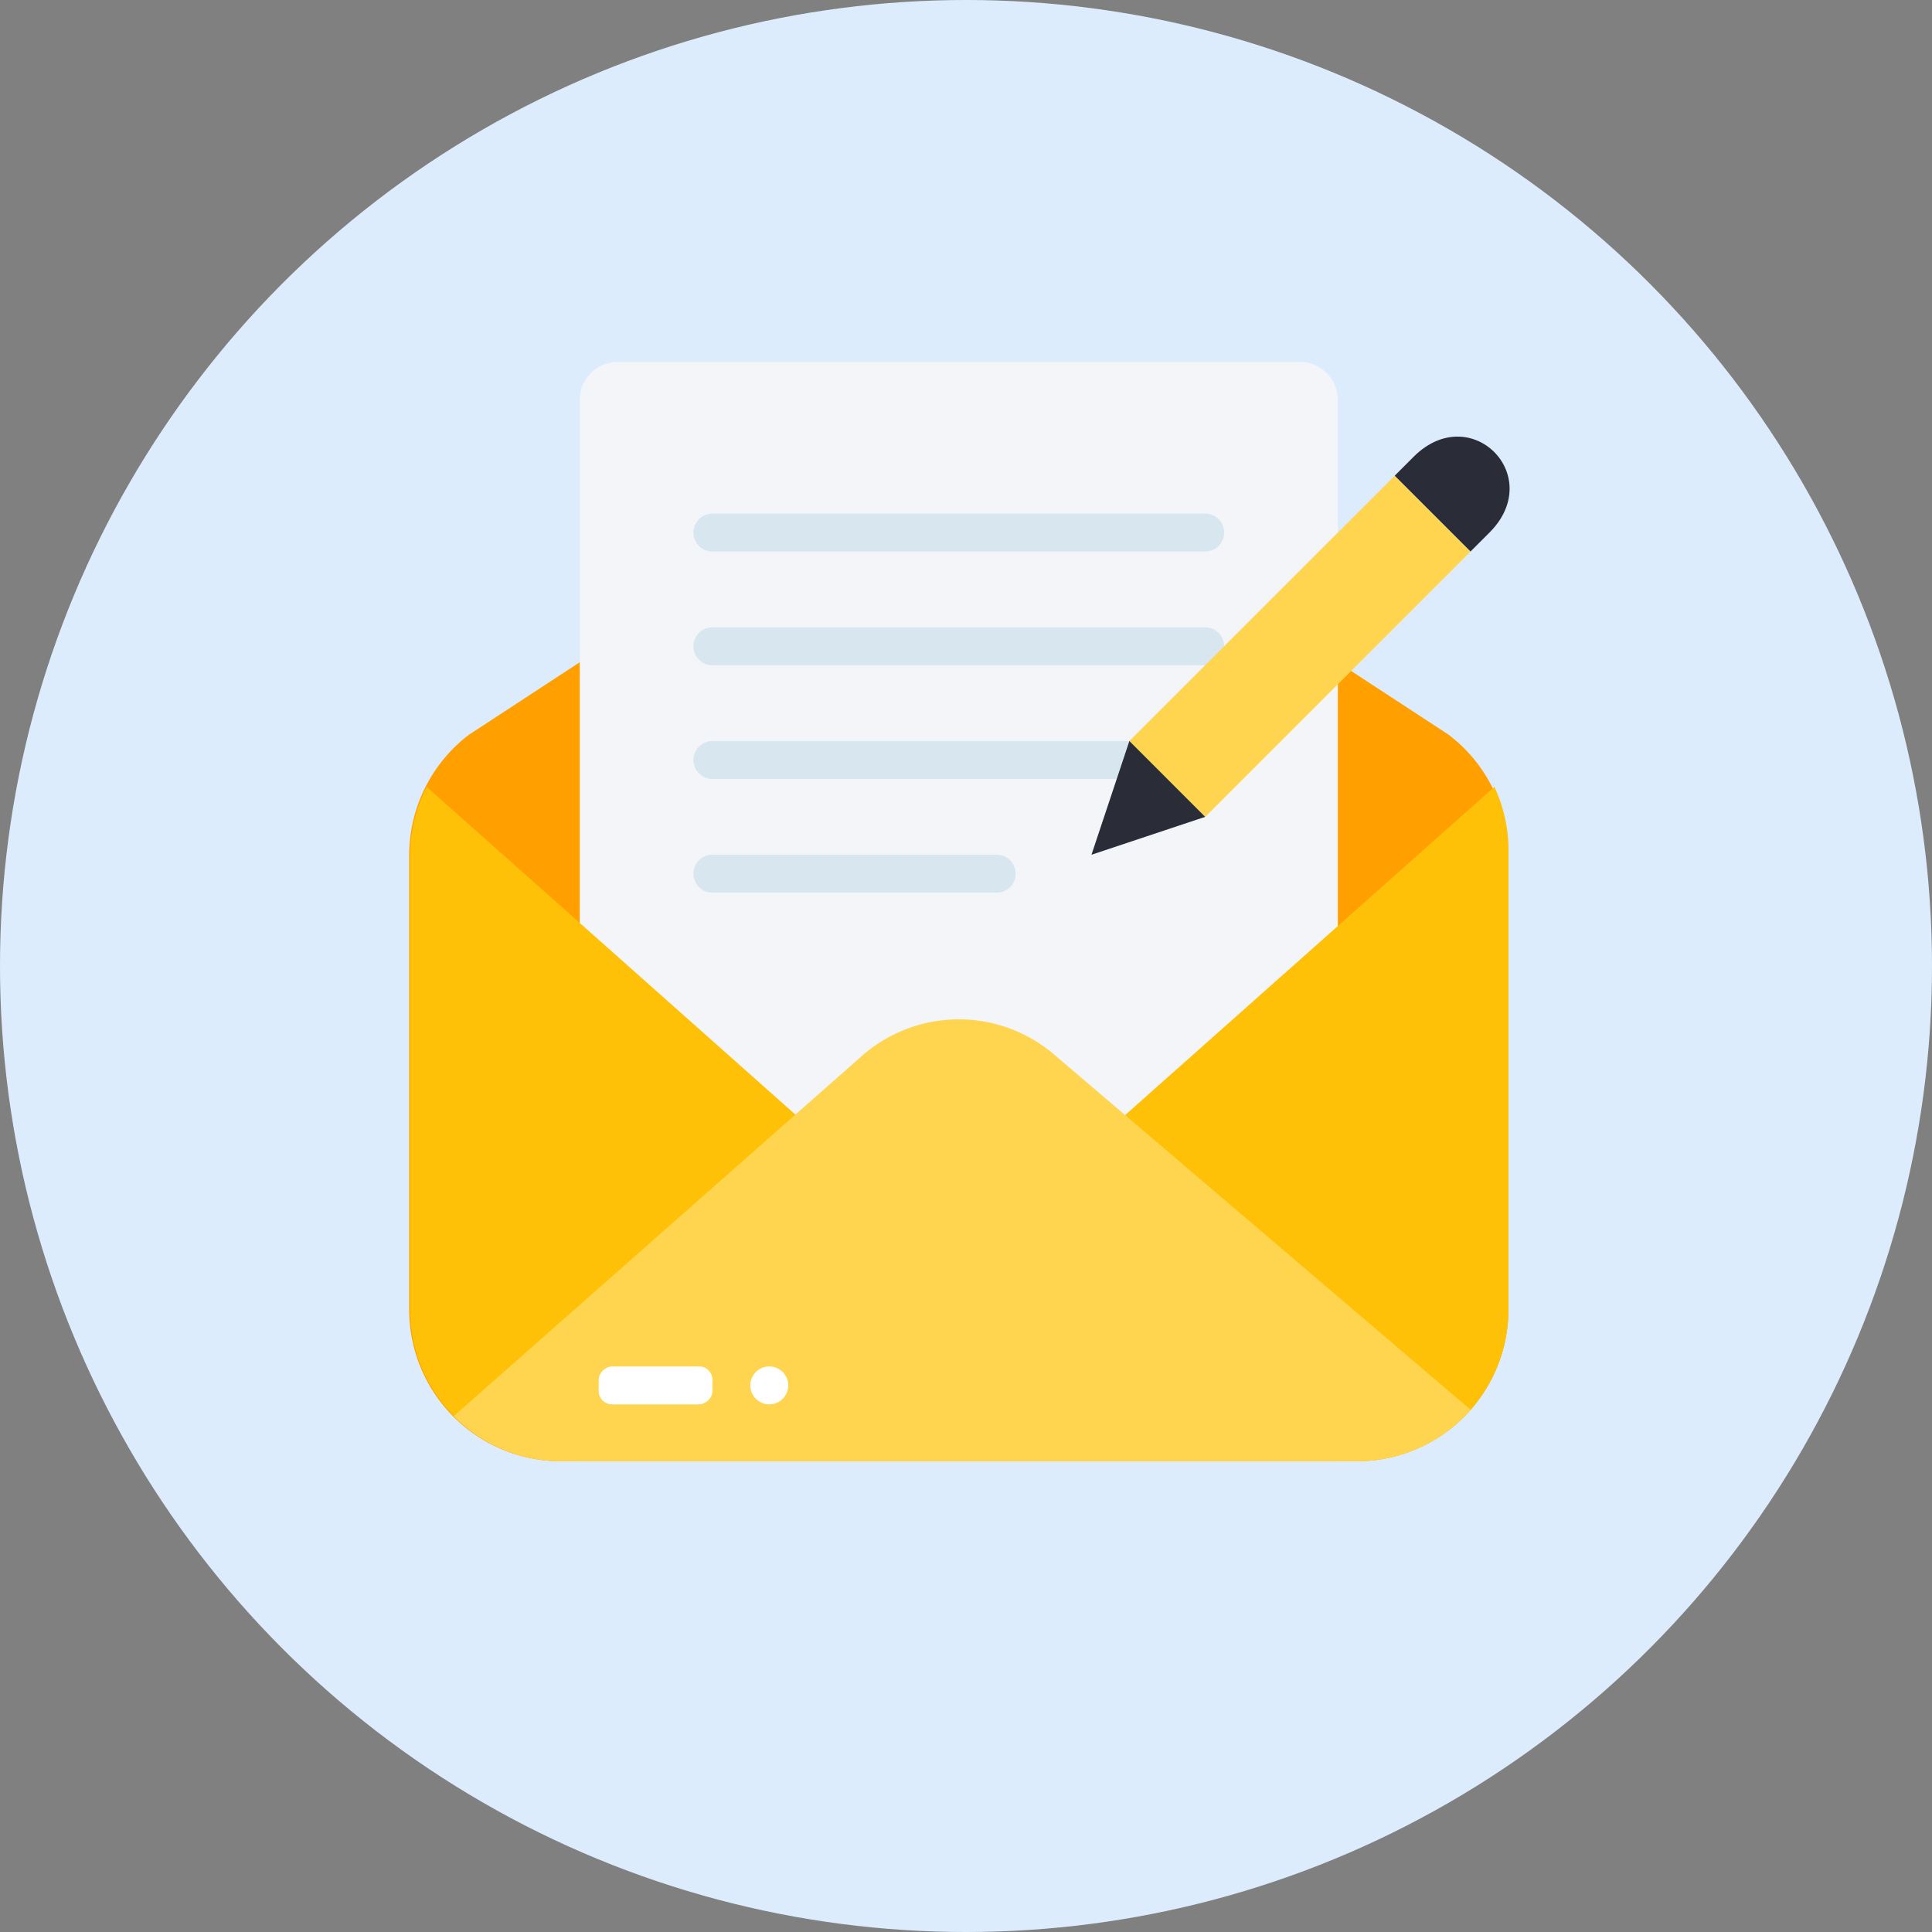
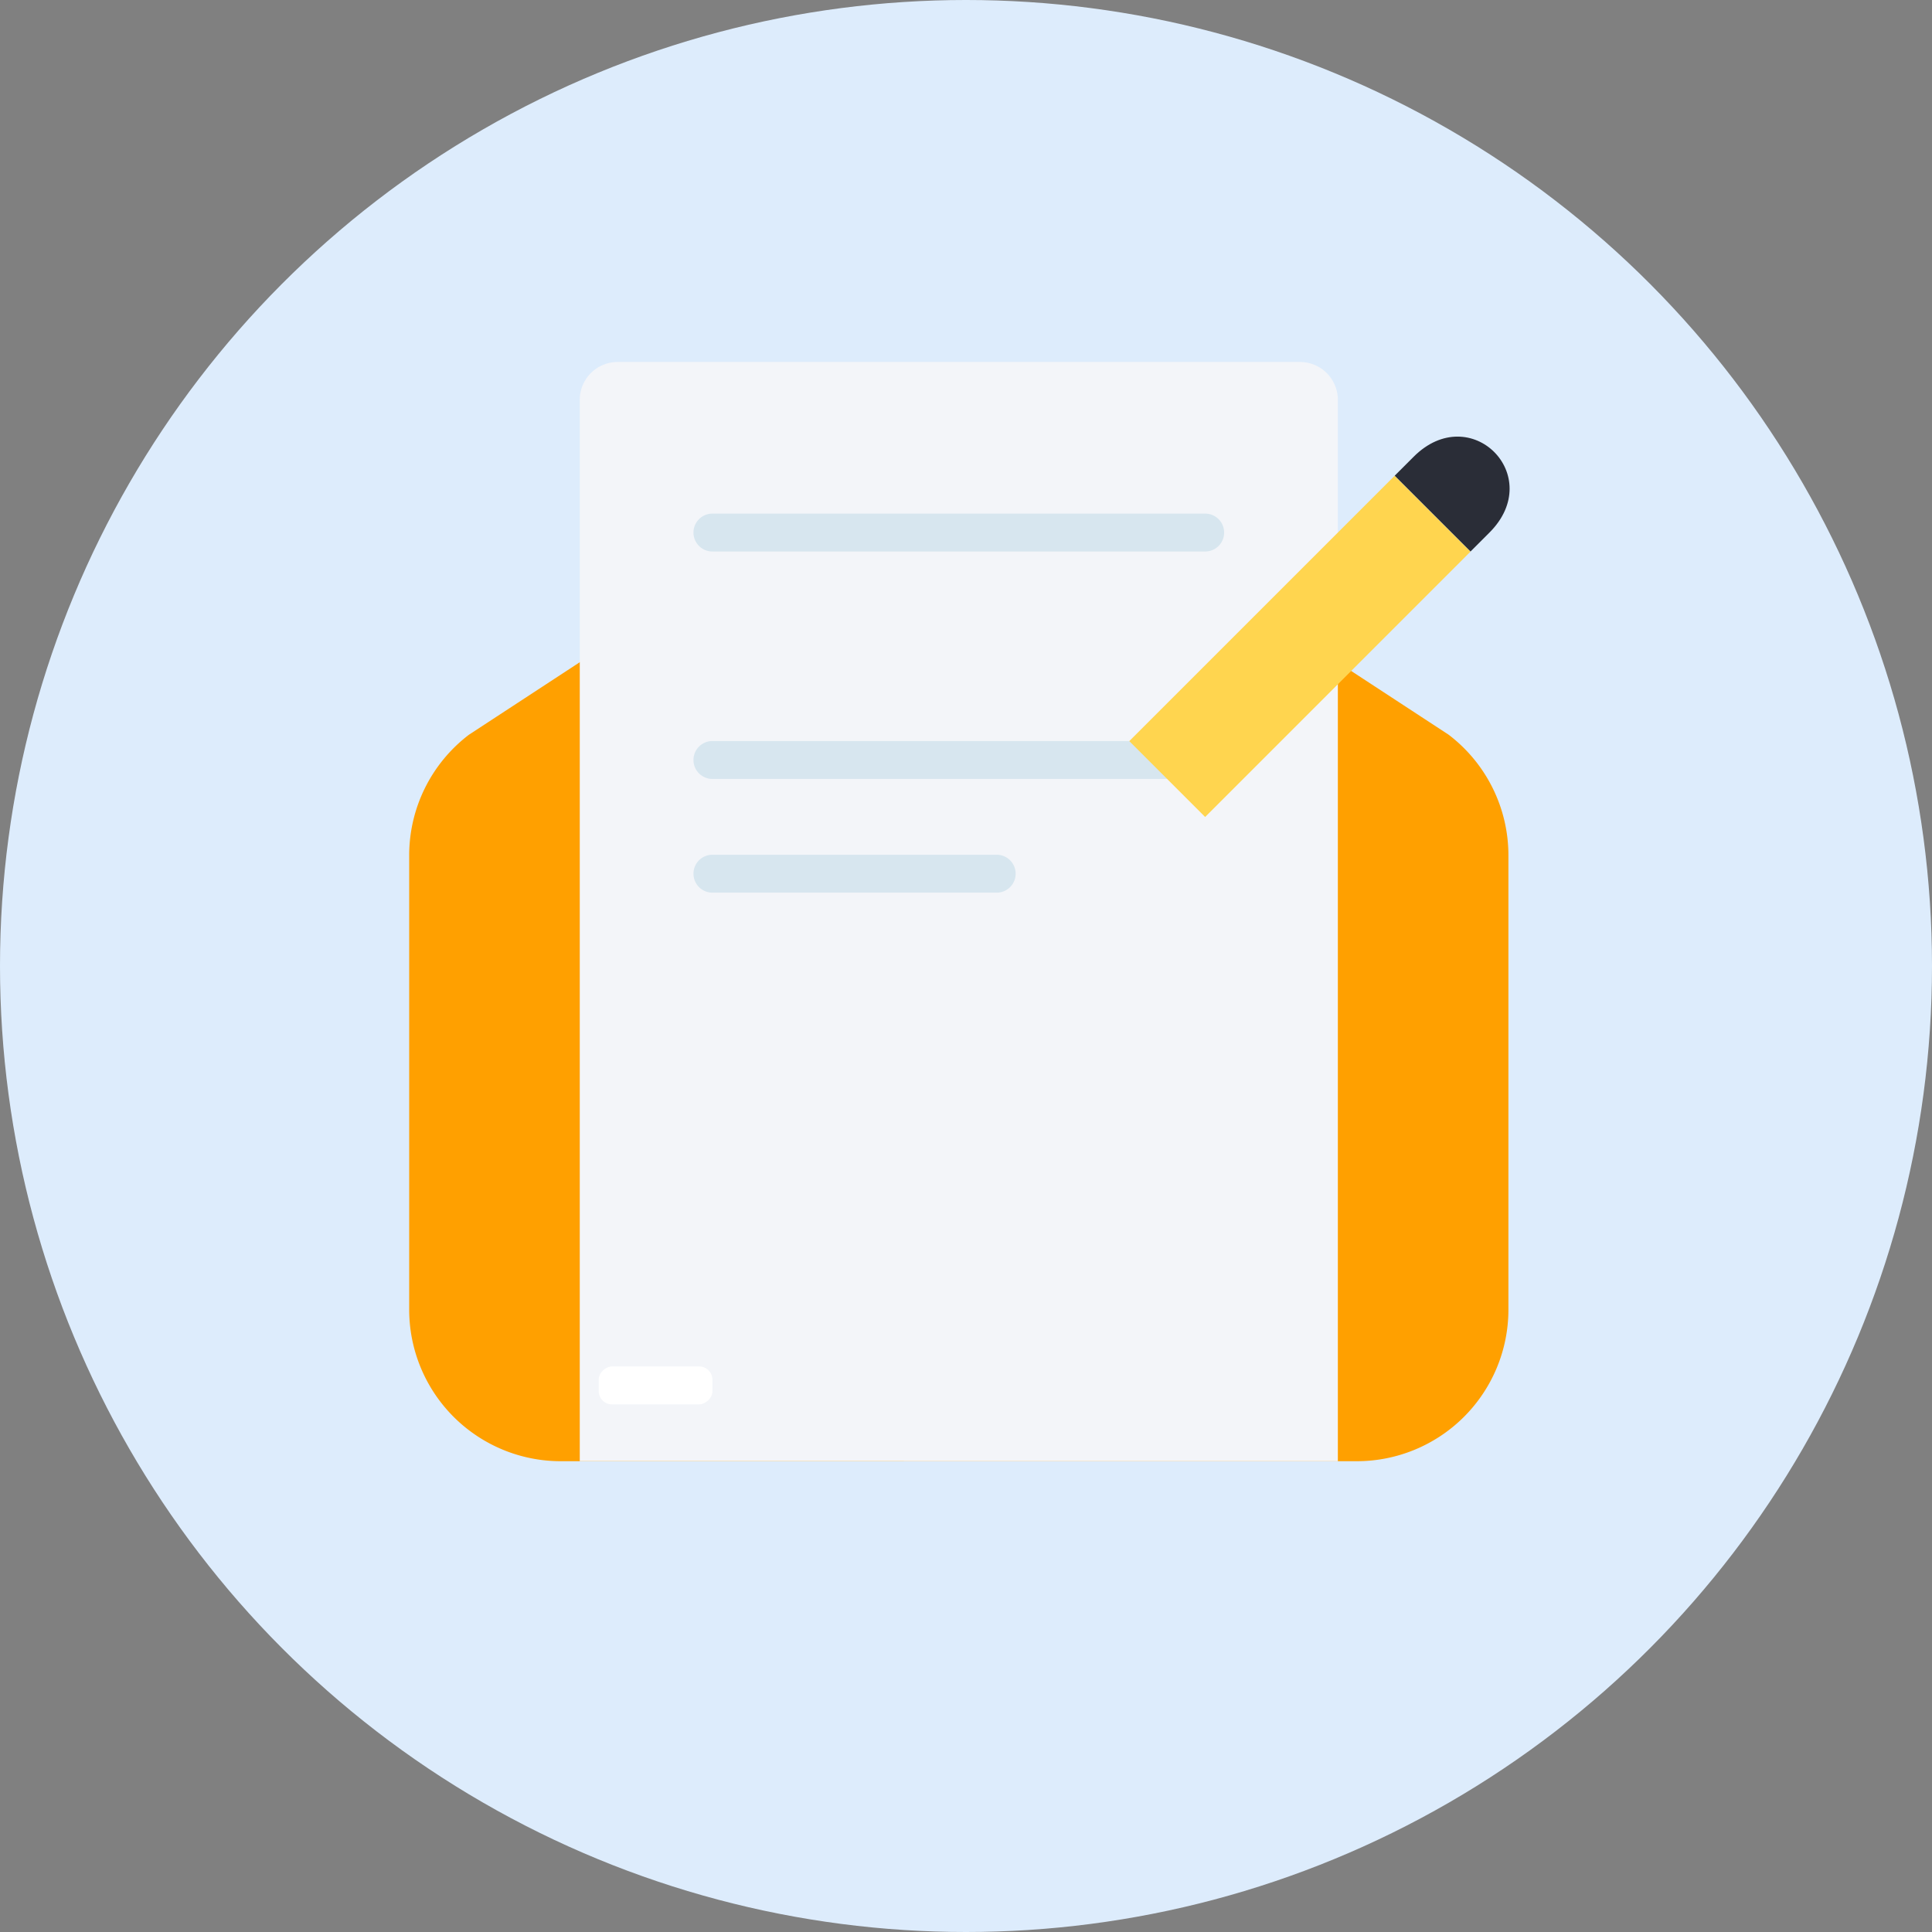
<svg xmlns="http://www.w3.org/2000/svg" width="146" height="146">
  <rect width="100%" height="100%" fill="#808080" stroke="none" />
  <g transform="translate(-135 -6543.092)">
    <circle data-name="楕円形 531" cx="73" cy="73" r="73" transform="translate(135 6543.092)" fill="#ddecfc" />
    <g transform="translate(165.922 6570.447)">
      <path data-name="パス 130643" d="M78.557 28.171L48.939 8.794a13.076 13.076 0 00-14.809 0L4.511 28.171A11.458 11.458 0 000 37.309v34.3a11.458 11.458 0 0011.529 11.459h60.082A11.458 11.458 0 0083.068 71.61v-34.3a11.458 11.458 0 00-4.511-9.138z" fill="#ffa000" />
      <path data-name="パス 130644" d="M70.179 83.068V2.864A2.864 2.864 0 0067.314 0h-51.56a2.864 2.864 0 00-2.864 2.864v80.2z" fill="#f3f5f9" />
-       <path data-name="パス 130645" d="M83.069 37.309v34.3a11.458 11.458 0 01-11.458 11.459H11.53A11.458 11.458 0 01.072 71.61v-34.3a11.315 11.315 0 011.25-5.2l32.937 29.274a11.458 11.458 0 0014.809 0L82.009 32.11a11.314 11.314 0 011.06 5.199z" fill="#ffc107" />
-       <path data-name="パス 130646" d="M80.204 79.173a11.458 11.458 0 01-8.593 3.9H11.53a11.458 11.458 0 01-8.164-3.413l30.836-27.212a11.085 11.085 0 0114.666 0z" fill="#ffd54f" />
      <rect data-name="長方形 25932" width="2.864" height="8.593" rx="1" transform="rotate(-90 46.547 32.225)" fill="#fff" />
-       <circle data-name="楕円形 541" cx="1.432" cy="1.432" r="1.432" transform="translate(25.78 75.907)" fill="#fff" />
      <g data-name="グループ 59819" fill="#d7e6ef">
        <path data-name="パス 130647" d="M60.153 11.458H22.915a1.432 1.432 0 000 2.864h37.238a1.432 1.432 0 000-2.864z" />
        <path data-name="パス 130648" d="M44.398 37.238H22.915a1.432 1.432 0 000 2.864h21.483a1.432 1.432 0 000-2.864z" />
-         <path data-name="パス 130649" d="M60.153 20.051H22.915a1.432 1.432 0 000 2.864h37.238a1.432 1.432 0 000-2.864z" />
        <path data-name="パス 130650" d="M60.153 28.645H22.915a1.432 1.432 0 000 2.864h37.238a1.432 1.432 0 000-2.864z" />
      </g>
      <path data-name="パス 130651" d="M54.418 28.651L74.47 8.599l5.732 5.732L60.15 34.383z" fill="#ffd54f" />
-       <path data-name="パス 130652" d="M51.56 37.237l8.593-2.864-5.729-5.729z" fill="#2a2d37" />
      <path data-name="パス 130653" d="M81.636 12.89l-1.432 1.432-5.729-5.729 1.432-1.432c4.297-4.296 10.026 1.432 5.729 5.729z" fill="#2a2d37" />
    </g>
  </g>
</svg>